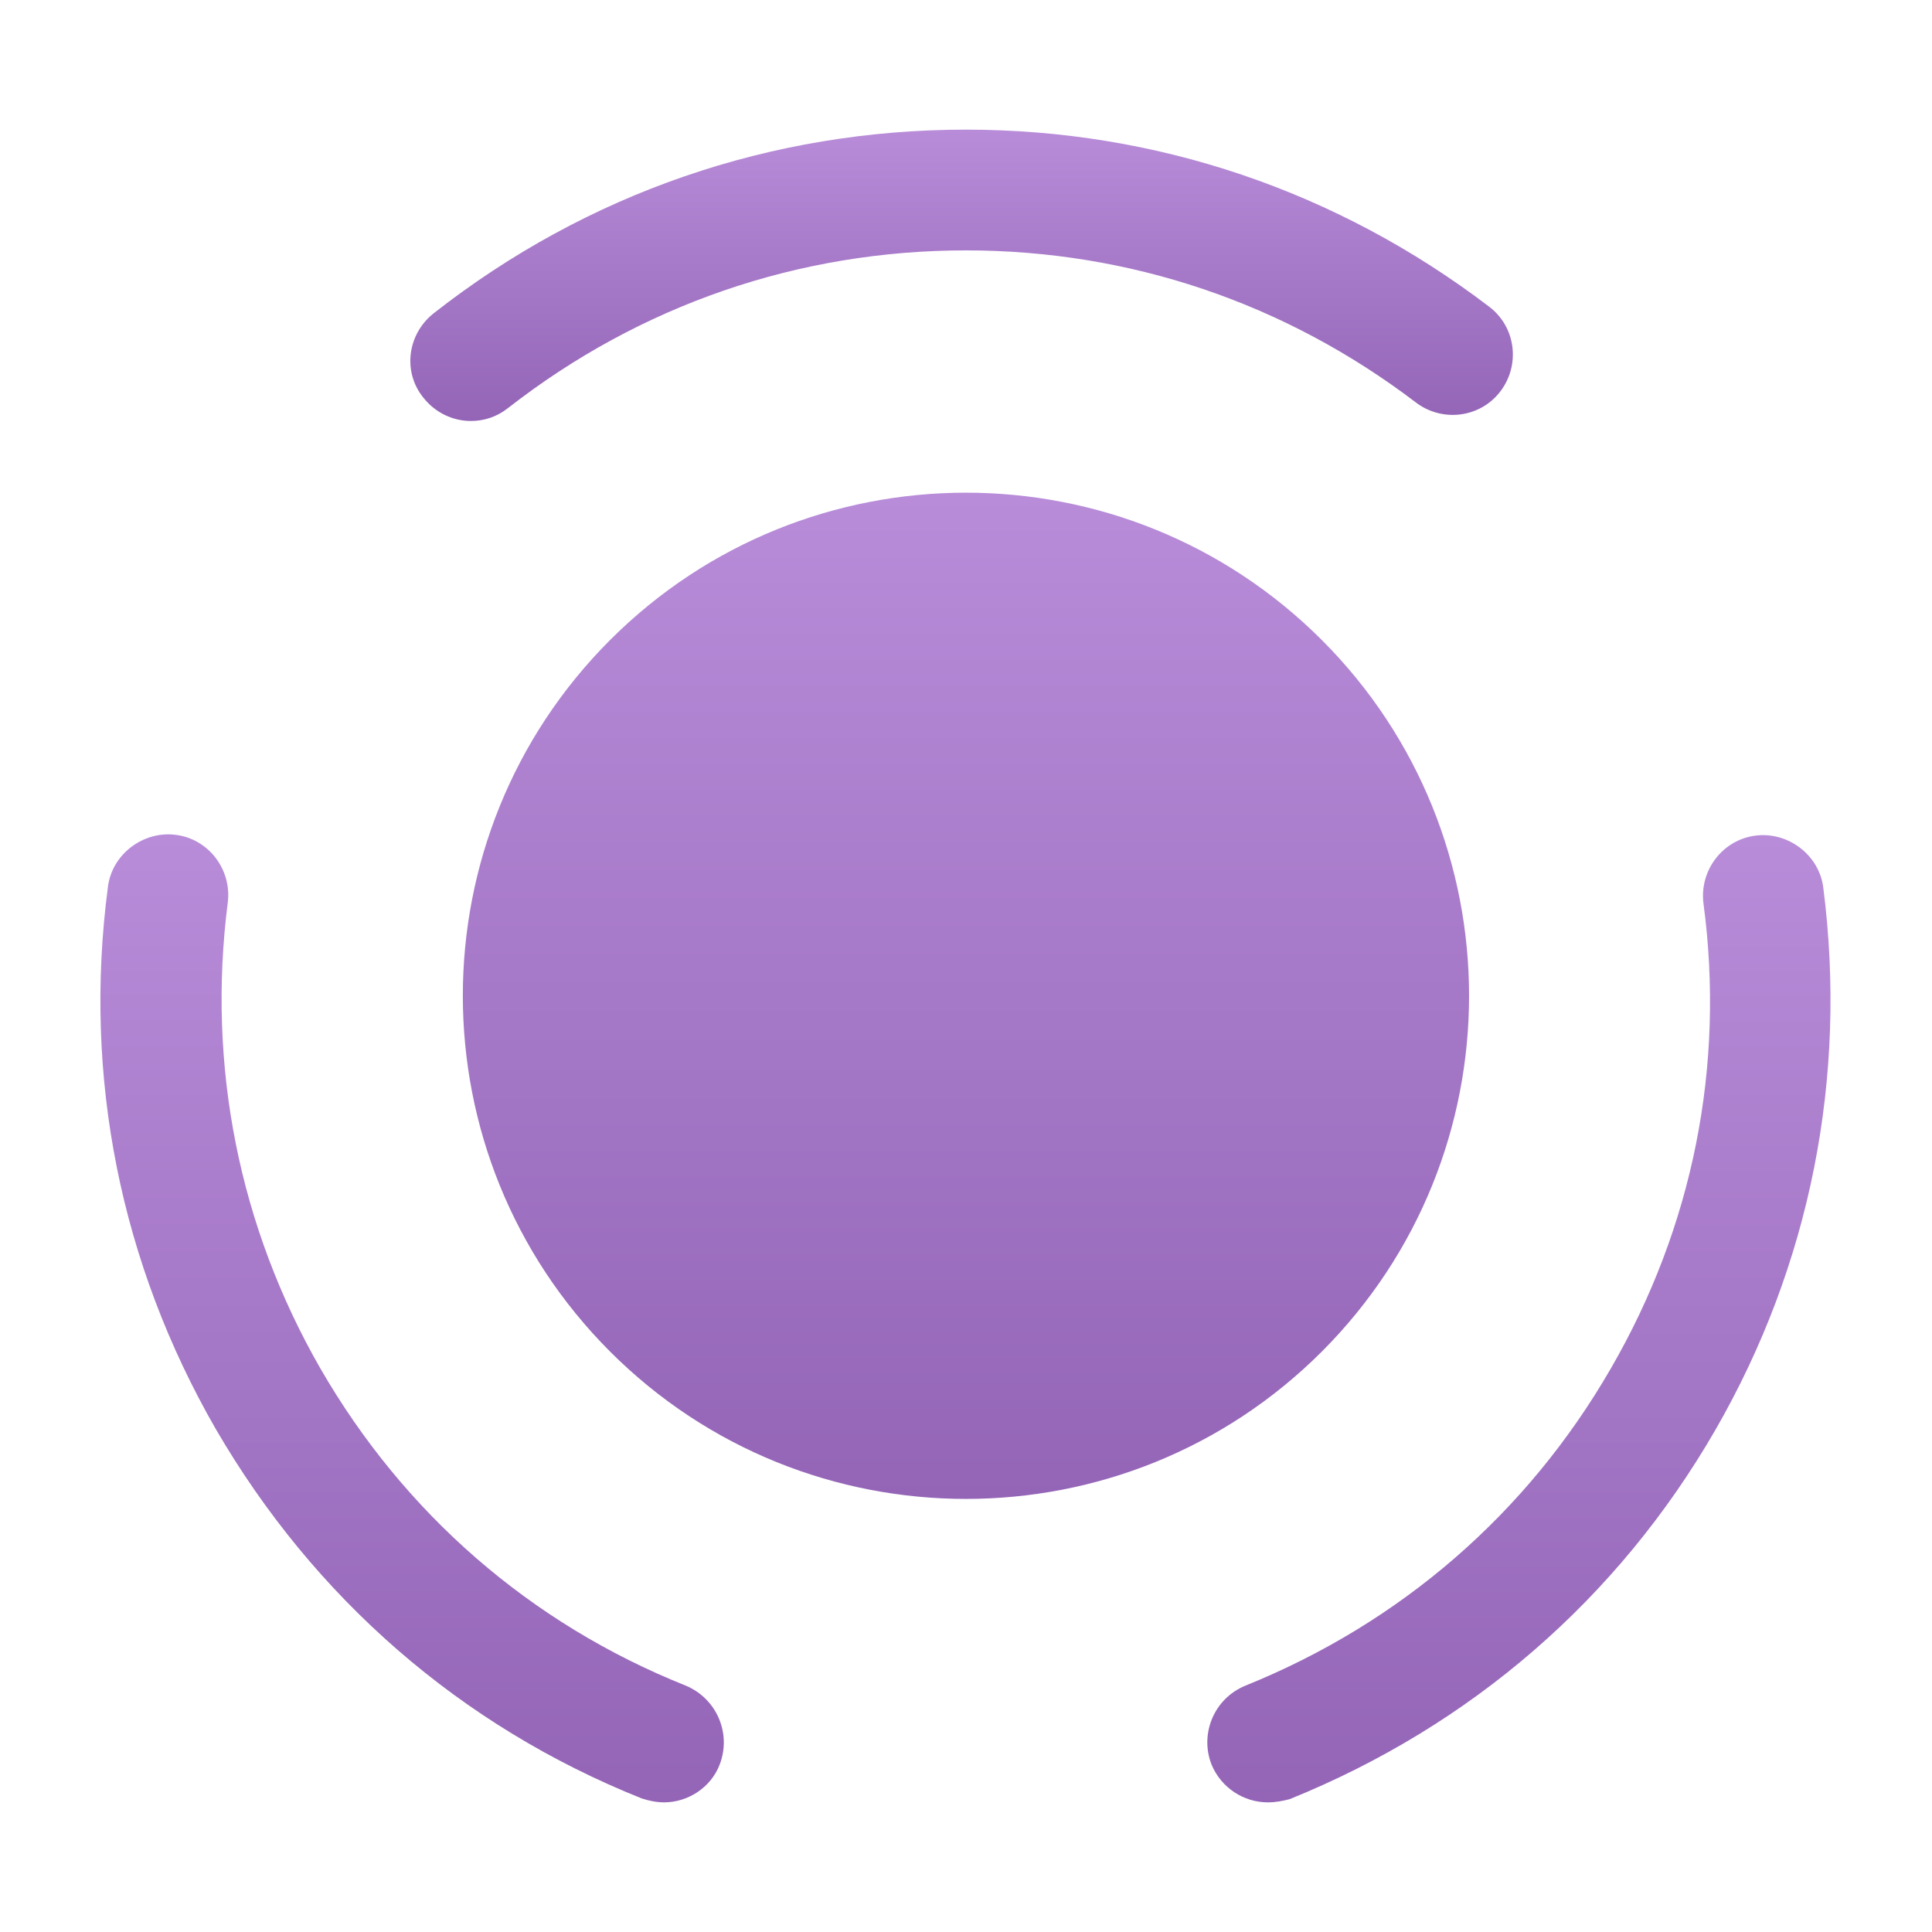
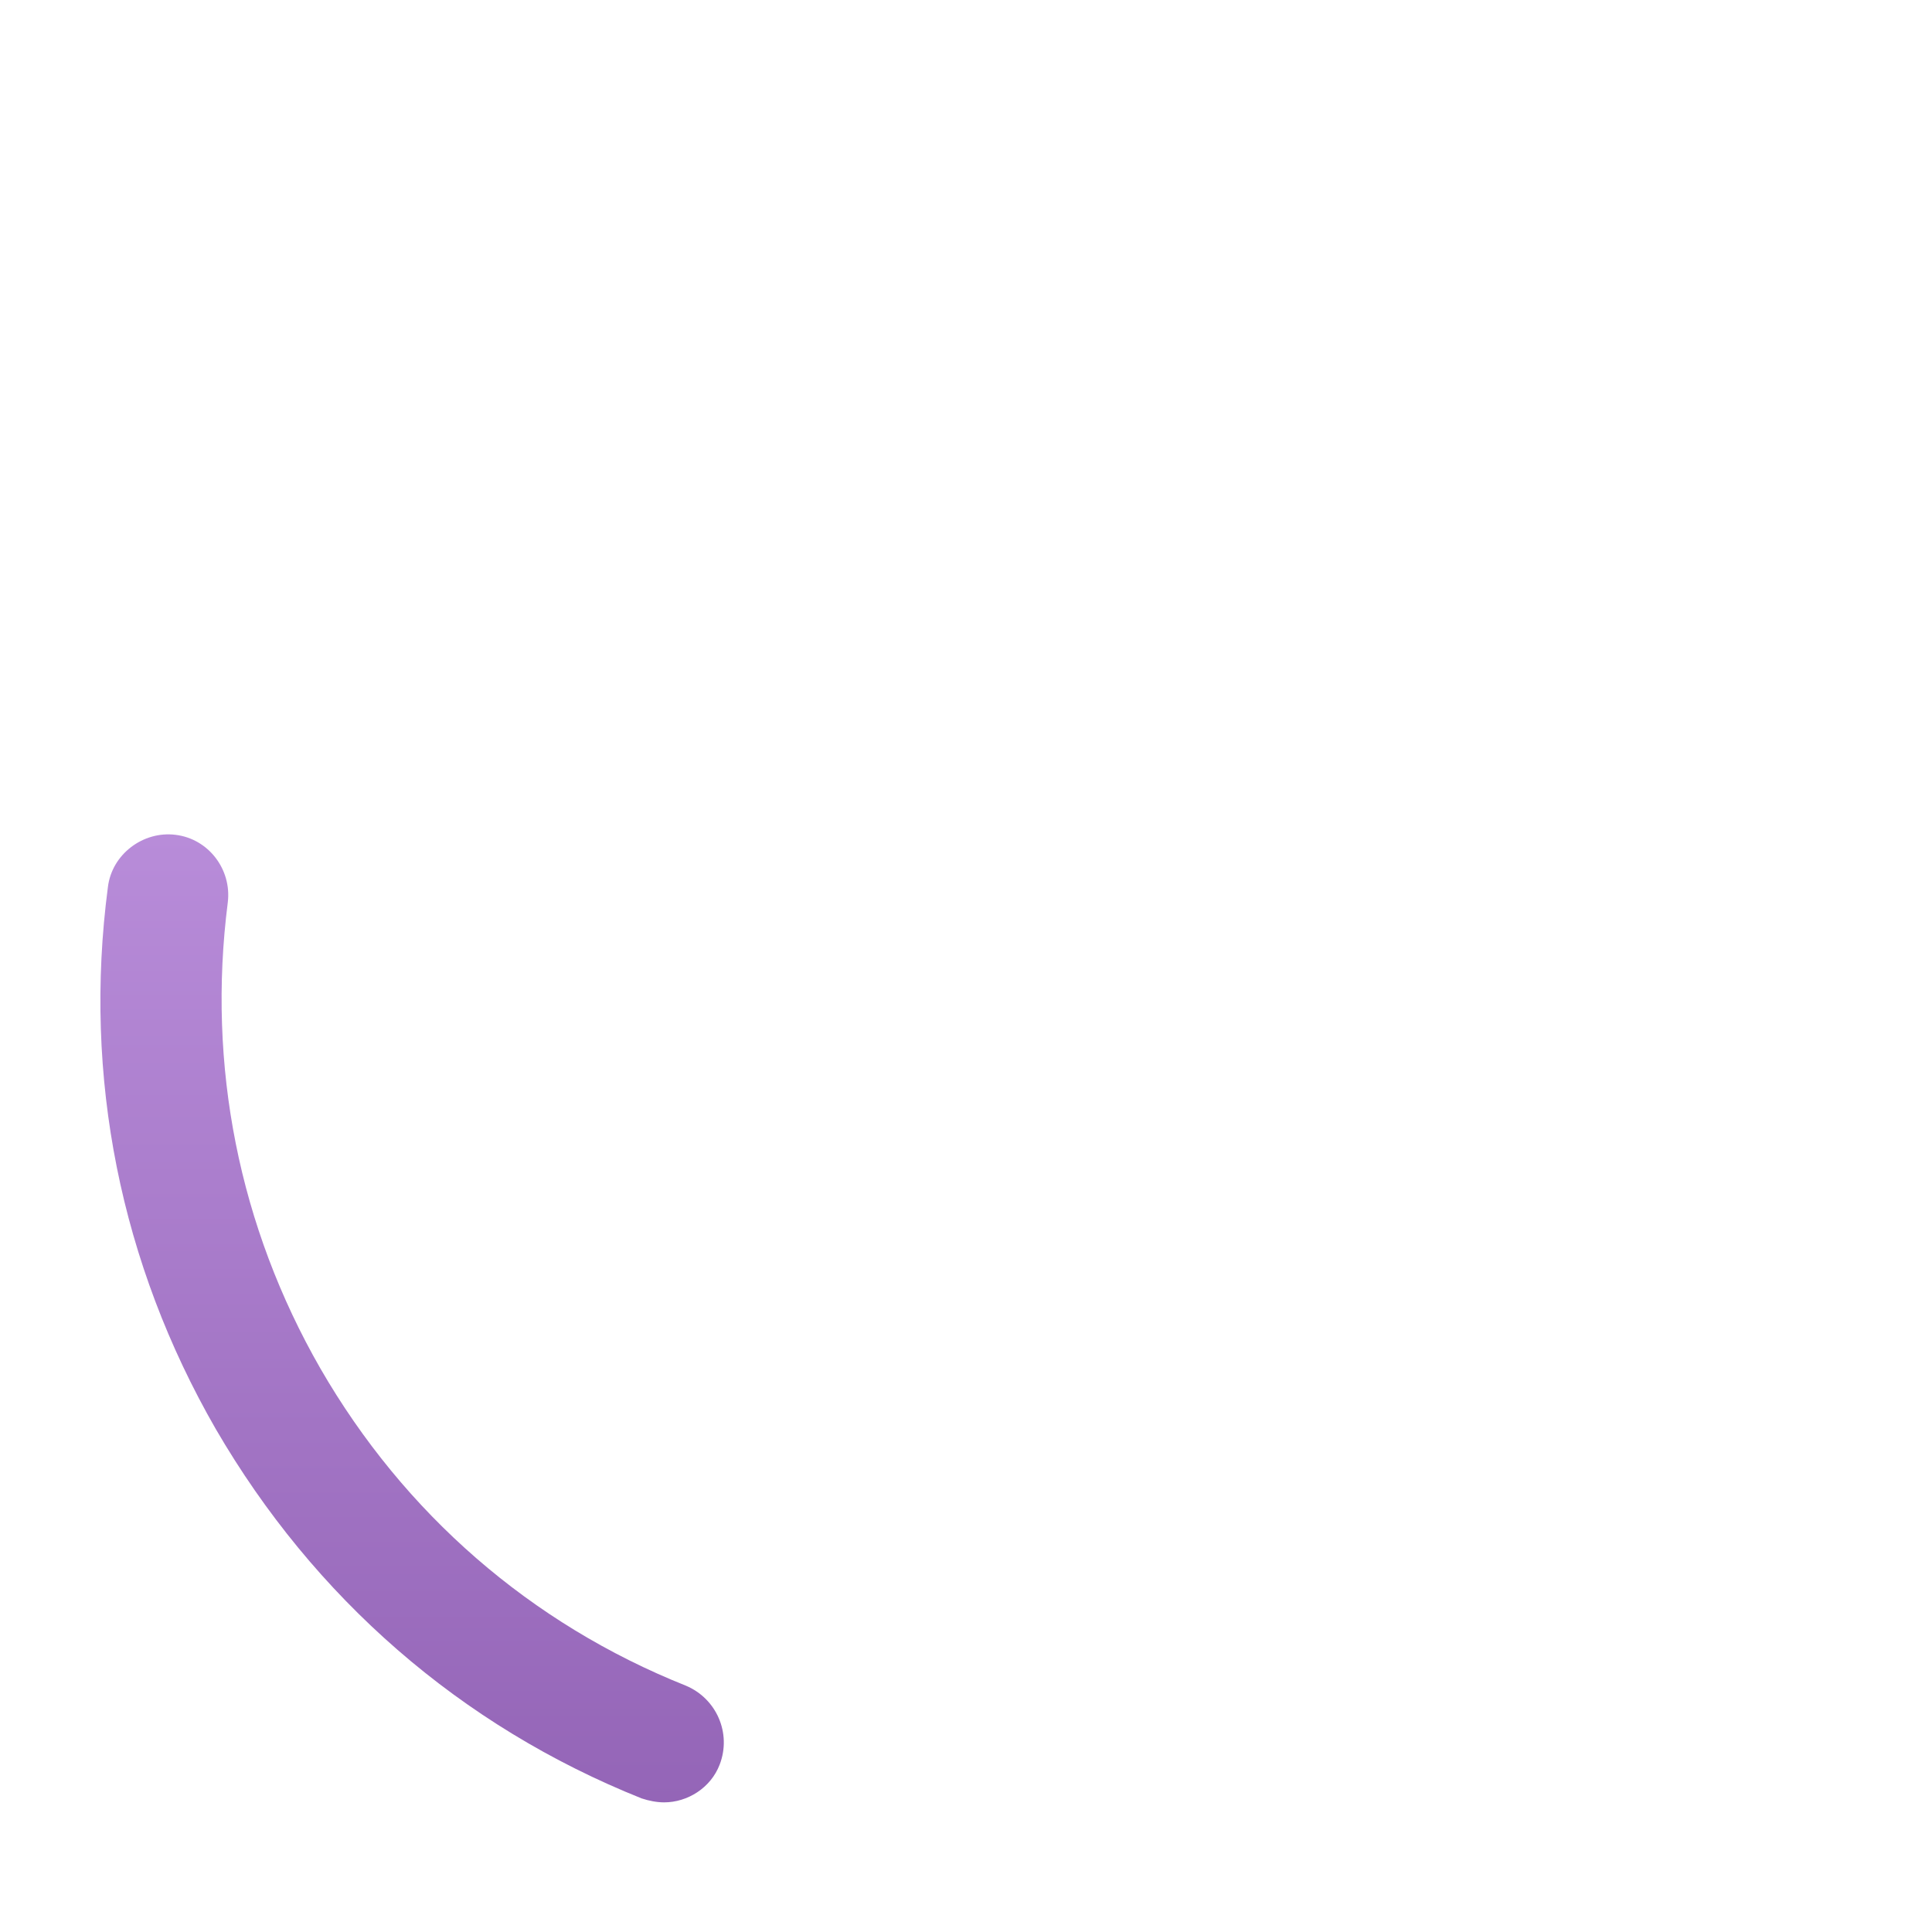
<svg xmlns="http://www.w3.org/2000/svg" width="20" height="20" viewBox="0 0 20 20" fill="none">
-   <path d="M13.683 6.625C15.716 8.658 15.716 11.958 13.683 13.992C11.649 16.025 8.349 16.025 6.316 13.992C4.283 11.958 4.283 8.658 6.316 6.625C8.349 4.592 11.649 4.592 13.683 6.625Z" fill="url(#paint0_linear_7650_1436)" />
  <path d="M6.875 18.658C6.8 18.658 6.717 18.642 6.642 18.617C4.767 17.867 3.25 16.542 2.233 14.792C1.25 13.083 0.858 11.15 1.117 9.183C1.158 8.842 1.483 8.6 1.817 8.642C2.158 8.683 2.4 9 2.358 9.342C2.142 11.033 2.475 12.7 3.317 14.167C4.183 15.667 5.492 16.808 7.1 17.45C7.417 17.583 7.575 17.942 7.45 18.267C7.358 18.508 7.117 18.658 6.875 18.658Z" fill="url(#paint1_linear_7650_1436)" />
-   <path d="M4.875 4.358C4.691 4.358 4.508 4.275 4.383 4.117C4.166 3.85 4.216 3.458 4.491 3.242C6.075 2 7.983 1.342 10 1.342C11.966 1.342 13.841 1.975 15.416 3.175C15.691 3.383 15.741 3.775 15.533 4.05C15.325 4.325 14.933 4.375 14.658 4.167C13.3 3.133 11.691 2.592 10 2.592C8.266 2.592 6.625 3.158 5.258 4.225C5.141 4.317 5.008 4.358 4.875 4.358Z" fill="url(#paint2_linear_7650_1436)" />
-   <path d="M13.125 18.658C12.875 18.658 12.642 18.508 12.542 18.267C12.417 17.95 12.567 17.583 12.892 17.45C14.5 16.8 15.809 15.667 16.675 14.167C17.525 12.7 17.859 11.033 17.634 9.35C17.592 9.008 17.834 8.692 18.175 8.65C18.509 8.608 18.834 8.85 18.875 9.192C19.125 11.15 18.742 13.092 17.759 14.8C16.75 16.55 15.225 17.867 13.35 18.625C13.284 18.642 13.209 18.658 13.125 18.658Z" fill="url(#paint3_linear_7650_1436)" />
  <defs>
    <linearGradient id="paint0_linear_7650_1436" x1="9.999" y1="5.1" x2="9.999" y2="15.517" gradientUnits="userSpaceOnUse">
      <stop stop-color="#B88CD9" />
      <stop offset="1" stop-color="#9465B7" />
    </linearGradient>
    <linearGradient id="paint1_linear_7650_1436" x1="4.266" y1="8.637" x2="4.266" y2="18.658" gradientUnits="userSpaceOnUse">
      <stop stop-color="#B88CD9" />
      <stop offset="1" stop-color="#9465B7" />
    </linearGradient>
    <linearGradient id="paint2_linear_7650_1436" x1="9.955" y1="1.342" x2="9.955" y2="4.358" gradientUnits="userSpaceOnUse">
      <stop stop-color="#B88CD9" />
      <stop offset="1" stop-color="#9465B7" />
    </linearGradient>
    <linearGradient id="paint3_linear_7650_1436" x1="15.724" y1="8.645" x2="15.724" y2="18.658" gradientUnits="userSpaceOnUse">
      <stop stop-color="#B88CD9" />
      <stop offset="1" stop-color="#9465B7" />
    </linearGradient>
  </defs>
</svg>